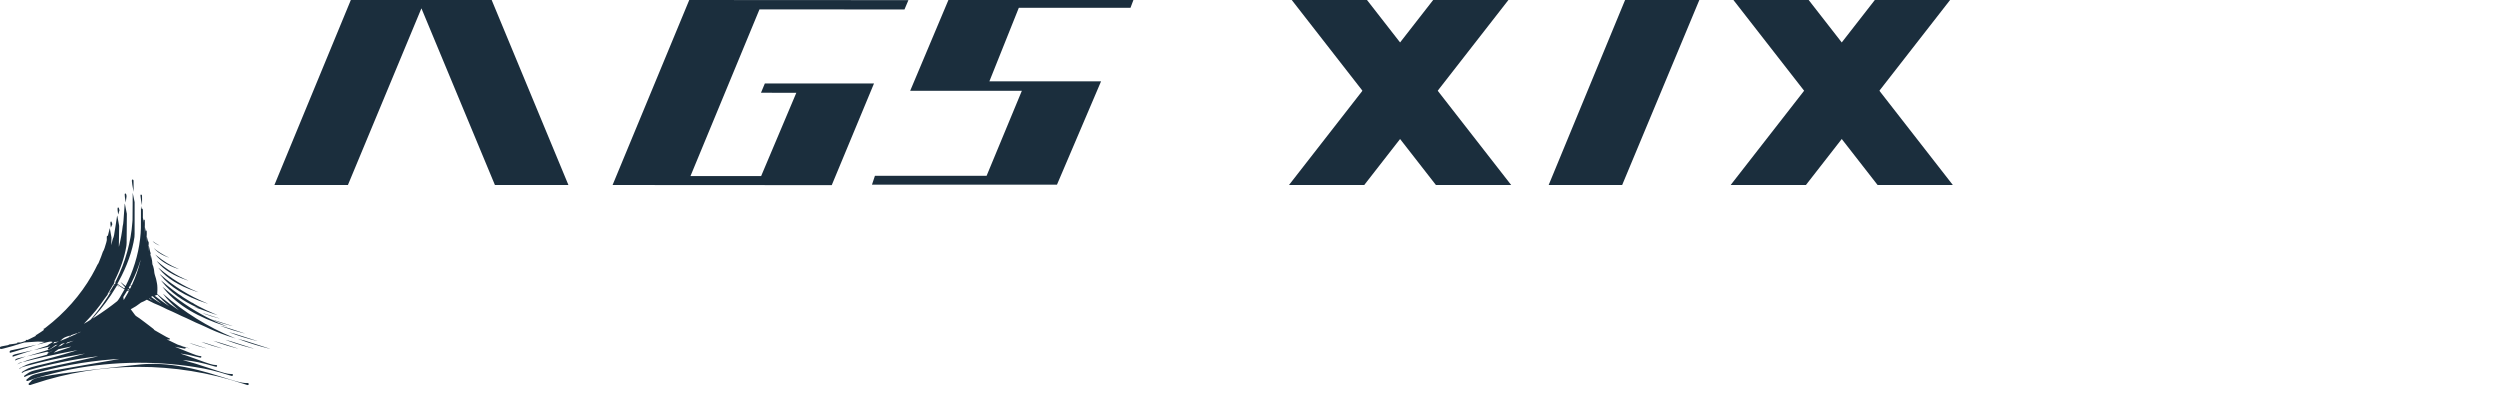
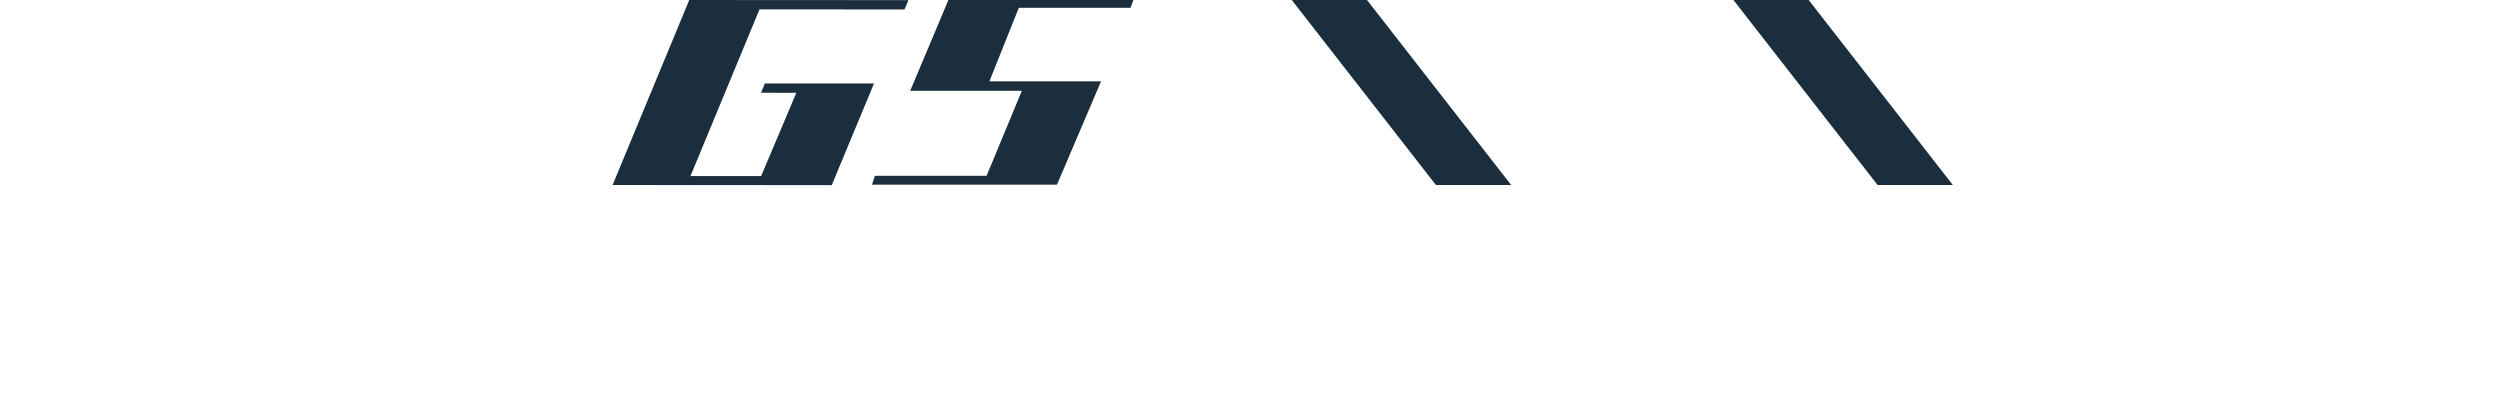
<svg xmlns="http://www.w3.org/2000/svg" width="300mm" height="50mm" version="1.1" viewBox="0 0 300 50" xml:space="preserve">
  <g transform="translate(1.01)" fill="#1b2e3d">
    <path d="m135 3.9e-6h-22.2l-4.59 10.9h13.4l-4.23 10.2h-13.4l-0.353 1.06h22.2l5.29-12.4h-13.4l3.53-8.82h13.4z" fill-rule="evenodd" />
    <g transform="matrix(-10 0 0 10 356 -27.5)">
      <path d="m20.2 2.75-1.73 2.22h-0.903l1.73-2.22z" />
-       <path d="m17.6 2.75 1.73 2.22h0.903l-1.73-2.22z" />
    </g>
    <g transform="matrix(-10 0 0 10 409 -27.5)">
      <path d="m20.2 2.75-1.73 2.22h-0.903l1.73-2.22z" />
-       <path d="m17.6 2.75 1.73 2.22h0.903l-1.73-2.22z" />
    </g>
-     <path d="m194 4.9e-6 -9.17 22.2h8.82l9.26-22.2z" />
    <path d="m108 0.016-26.3-0.015-9.2 22.2 26.3 0.016 5.07-12.2-13.1 0.003-0.462 1.11 4.24 0.008-4.22 9.99h-8.48l8.28-20 17.4 0.008z" />
-     <path d="m67.2 22.2h-8.82l-8.82-21.2-8.82 21.2h-8.82l9.17-22.2h16.9z" fill-rule="evenodd" />
-     <path d="m2.49 46.2c-0.112-0.055-0.098-0.171 0.032-0.264 0.065-0.047 0.121-0.103 0.224-0.225 0.113-0.134 0.242-0.21 0.501-0.297 0.994-0.332 3.98-0.746 10.5-1.46 2.28-0.249 2.46-0.265 3.19-0.284 1.77-0.046 3.69 0.197 5.84 0.738 0.861 0.217 1.57 0.425 3.01 0.877 0.801 0.252 0.979 0.307 1.32 0.404 0.765 0.219 1.27 0.307 1.56 0.27 0.175-0.022 0.249 0.176 0.09 0.242-0.053 0.022-0.035 0.027-0.582-0.155-8.15-2.7-17-2.7-25.1 0.011-0.514 0.172-0.496 0.167-0.548 0.142zm-0.297-0.497c-0.093-0.057-0.065-0.138 0.086-0.243 0.057-0.04 0.157-0.12 0.221-0.179 0.404-0.368 0.964-0.501 5.09-1.2 2.04-0.348 3.4-0.584 4.74-0.826 0.984-0.177 1.02-0.183 1.01-0.187-0.005-0.005-0.417 0.021-0.856 0.055-3.35 0.258-6.63 0.866-9.76 1.81-0.359 0.108-0.444 0.14-0.626 0.231-0.146 0.073-0.164 0.078-0.197 0.05-0.064-0.053-0.018-0.132 0.125-0.215 0.047-0.027 0.155-0.099 0.24-0.16 0.467-0.334 0.571-0.363 3.75-1.03 2.17-0.456 3.01-0.639 4.58-1.01 0.216-0.05 0.197-0.053-0.113-0.014-2.81 0.352-5.47 0.893-8.06 1.64-0.443 0.127-0.518 0.157-0.693 0.274-0.081 0.054-0.096 0.058-0.121 0.033-0.045-0.045 0.017-0.118 0.161-0.191 0.047-0.024 0.175-0.096 0.284-0.161 0.455-0.271 0.601-0.316 2.47-0.761 1.38-0.327 2.35-0.566 3.28-0.81 0.638-0.166 1.38-0.368 1.39-0.378 0.008-0.007-0.05 9.6e-4 -0.624 0.096-2.3 0.379-4.5 0.86-6.61 1.44-0.351 0.097-0.43 0.132-0.549 0.244-0.059 0.055-0.096 0.066-0.096 0.026 0-0.043 0.057-0.08 0.373-0.236 0.485-0.24 0.63-0.3 0.967-0.402 0.167-0.05 0.268-0.077 1.22-0.324 1.18-0.306 2-0.529 2.87-0.783 0.745-0.218 1.57-0.472 1.56-0.477-0.011-0.003-0.11 0.015-0.733 0.133-2 0.382-4.17 0.863-5.77 1.28-0.034 0.008-0.071 0.019-0.083 0.022-0.048 0.013 0.042-0.029 0.197-0.092 0.289-0.116 0.58-0.206 1.27-0.393 0.273-0.074 1.02-0.284 1.3-0.364l0.17-0.049 0.006-0.044c0.009-0.069 0.034-0.091 0.244-0.209 0.341-0.193 0.416-0.239 0.372-0.232-0.023 0.004-0.092 0.042-0.175 0.097-0.204 0.135-0.225 0.146-0.28 0.146-0.054 0-0.116-0.043-0.127-0.089-0.003-0.013-0.008-0.025-0.009-0.025-0.016 0-1.44 0.326-2.05 0.47-0.593 0.139-0.567 0.126 0.168-0.083 0.592-0.169 1.11-0.323 1.64-0.494 0.609-0.193 0.561-0.174 0.829-0.335 0.274-0.164 0.638-0.394 0.633-0.399-0.002-0.002-0.067 0.013-0.145 0.032l-0.142 0.036-0.114 0.092c-0.466 0.376-0.705 0.491-0.768 0.37-0.047-0.091-0.015-0.141 0.149-0.235 0.074-0.042 0.133-0.078 0.132-0.08-0.002-0.002-0.219 0.048-0.482 0.109-0.842 0.198-1.47 0.341-1.48 0.338-0.005-0.002 0.05-0.021 0.123-0.043 0.176-0.053 1.03-0.336 1.32-0.437 0.226-0.079 0.232-0.082 0.25-0.118 0.01-0.02 0.033-0.046 0.051-0.057 0.402-0.238 0.482-0.287 0.482-0.293 0-0.108-0.272-0.108-0.68 1e-3 -0.411 0.11-1.2 0.309-1.19 0.3 0.005-0.004 0.137-0.053 0.293-0.108 0.156-0.055 0.369-0.132 0.474-0.171l0.191-0.071-0.171-4.84e-4c-0.171-4.74e-4 -0.478-0.015-0.633-0.031-0.061-0.006-0.144-0.002-0.32 0.016-0.304 0.03-0.624 0.053-0.949 0.066-0.38 0.015-0.4 0.019-0.727 0.126-0.74 0.242-1.4 0.434-2.13 0.616-0.365 0.091-0.397 0.091-0.452-0.006-0.081-0.142 3.69e-4 -0.214 0.303-0.267 0.628-0.111 0.707-0.128 0.743-0.165 0.041-0.042 0.059-0.045 0.4-0.081 0.174-0.018 0.31-0.039 0.418-0.063 0.205-0.046 0.196-0.043 0.196-0.07 0-0.062 0.037-0.074 0.226-0.07l0.173 0.003 0.18-0.045c0.249-0.063 0.499-0.166 0.478-0.197-0.041-0.059-0.002-0.084 0.102-0.067l0.074 0.013 0.206-0.096c0.32-0.149 0.83-0.401 0.83-0.411 0-0.004-0.015-0.016-0.033-0.024l-0.033-0.015 0.051-0.029c0.216-0.126 0.963-0.621 0.963-0.638-1.76e-4 -0.006-0.019-0.037-0.041-0.068-0.04-0.055-0.04-0.057-0.018-0.059 0.08-0.009 0.097-0.019 0.273-0.154 2.28-1.75 4.17-3.89 5.52-6.24 0.246-0.428 0.602-1.11 0.666-1.27 0.021-0.053 0.042-0.086 0.071-0.113 0.034-0.031 0.054-0.068 0.11-0.198 0.171-0.4 0.412-1.03 0.457-1.19 0.022-0.078 0.037-0.109 0.065-0.141 0.072-0.08 0.273-0.653 0.379-1.08 0.07-0.283 0.068-0.266 0.056-0.482-0.012-0.225 0.018-0.322 0.092-0.294 0.037 0.014 0.037 0.014 0.037-0.008 0-0.024 0.178-0.736 0.209-0.836l0.024-0.076 0.039 0.231c0.021 0.127 0.067 0.379 0.1 0.56l0.061 0.329-0.011 0.259c-0.017 0.445-0.024 0.671-0.018 0.666 0.009-0.008 0.159-0.619 0.172-0.701 0.008-0.05 0.021-0.088 0.036-0.108 0.09-0.118 0.161-0.475 0.34-1.7 0.117-0.802 0.161-1.08 0.171-1.05 0.004 0.011 0.029 0.143 0.056 0.293 0.027 0.15 0.078 0.424 0.114 0.608 0.058 0.292 0.065 0.345 0.06 0.412-0.006 0.088-0.036 2.03-0.035 2.28l9.05e-4 0.165 0.035-0.134c0.172-0.662 0.363-1.71 0.417-2.29 0.006-0.063 0.017-0.131 0.025-0.149 0.048-0.114 0.086-0.561 0.219-2.54 0.007-0.116 0.016-0.12 0.033-0.015 0.007 0.044 0.062 0.323 0.121 0.621l0.108 0.541-0.011 1.79c-0.012 1.9-0.011 1.86-0.068 2.19-0.209 1.24-0.681 2.62-1.35 3.96l-0.084 0.167 0.064 0.052 0.064 0.052 0.124-0.25c1.09-2.2 1.76-4.62 1.92-6.93 0.009-0.125 0.018-0.257 0.022-0.294 0.003-0.037 0.009-0.788 0.013-1.67l0.006-1.6 0.029 0.144c0.016 0.079 0.068 0.334 0.116 0.566l0.087 0.421v2.02c0 1.98-4.74e-4 2.03-0.021 2.17-0.234 1.64-0.896 3.51-1.89 5.32-0.08 0.146-0.148 0.272-0.151 0.28-0.009 0.026 0.716 0.527 0.823 0.568 0.009 0.003 0.027-0.022 0.054-0.077l0.04-0.082-0.134-0.137c-0.171-0.175-0.433-0.482-0.412-0.482 0.003 0 0.076 0.061 0.163 0.135 0.194 0.167 0.432 0.36 0.444 0.36 0.009 0 0.162-0.312 0.309-0.629 0.854-1.85 1.36-3.8 1.5-5.73 0.031-0.436 0.034-0.603 0.033-1.92-8.09e-4 -0.844 0.002-1.34 0.009-1.33 0.005 0.011 0.022 0.083 0.036 0.16 0.036 0.185 0.03 0.172 0.071 0.167 0.117-0.013 0.12 1e-3 0.119 0.575l-3.27e-4 0.49 0.064 0.312c0.035 0.171 0.066 0.31 0.067 0.308 0.002-0.002-0.004-0.051-0.013-0.109-0.033-0.219-0.012-0.303 0.064-0.253 0.053 0.035 0.055 0.056 0.055 0.466-4.83e-4 0.224-0.004 0.371-0.009 0.359-0.005-0.012-0.006 0.237-0.003 0.577 0.003 0.329 0.009 0.6 0.011 0.603 0.002 0.003 0.003-0.251 1e-3 -0.564-0.002-0.313-0.002-0.567 3.26e-4 -0.565 0.002 0.002 0.033 0.14 0.069 0.306 0.057 0.264 0.064 0.291 0.059 0.213-0.006-0.096-3.26e-4 -0.109 0.044-0.098 0.052 0.013 0.056 0.042 0.055 0.353-6.41e-4 0.158-0.005 0.273-0.009 0.256-0.009-0.038-0.011 0.276-4.83e-4 0.65l0.007 0.278 0.003-0.433c0.003-0.496-0.005-0.491 0.089-0.054 0.033 0.152 0.063 0.27 0.067 0.263 0.012-0.019 0.059 0.006 0.071 0.039 0.006 0.016 0.009 0.107 0.007 0.214-0.002 0.168-0.004 0.182-0.015 0.14-0.011-0.038-0.011 0.017-0.006 0.299 0.009 0.538 0.021 0.618 0.023 0.165l0.002-0.387 0.092 0.402c0.051 0.221 0.092 0.409 0.092 0.418 0 0.008 0.009 0.022 0.021 0.029 0.019 0.012 0.021 0.023 0.02 0.124-9.65e-4 0.11-1e-3 0.111-0.015 0.064-0.013-0.042-0.014-0.025-0.009 0.17 0.009 0.34 0.019 0.393 0.025 0.124l0.005-0.227 0.086 0.356c0.074 0.304 0.087 0.375 0.095 0.49 0.029 0.436 0.054 0.668 0.045 0.418-0.006-0.167-0.002-0.158 0.093 0.199 0.073 0.274 0.081 0.312 0.098 0.491 0.011 0.107 0.021 0.198 0.024 0.203 0.003 0.005 0.011 0.051 0.018 0.101 0.006 0.051 0.023 0.118 0.036 0.149 0.043 0.104 0.13 0.392 0.146 0.482 0.009 0.049 0.024 0.12 0.035 0.157 0.011 0.037 0.029 0.125 0.041 0.196 0.012 0.071 0.03 0.164 0.041 0.206 0.049 0.193 0.068 0.764 0.036 1.1-0.009 0.089-0.013 0.166-0.009 0.172 0.037 0.059 1.05 0.863 1.56 1.23 0.397 0.291 1.11 0.78 1.01 0.692-0.028-0.025-0.13-0.112-0.227-0.195-0.593-0.508-1.15-1.09-1.57-1.65-0.086-0.114-0.088-0.121-0.024-0.064 2.44 2.16 5.32 3.95 8.4 5.22 0.156 0.064 0.28 0.117 0.275 0.117-0.027 6.39e-4 -0.756-0.235-1.1-0.357-0.92-0.323-1.77-0.673-2.54-1.05-0.146-0.071-0.371-0.173-0.5-0.227-0.484-0.2-0.835-0.359-1.29-0.585-0.193-0.096-0.434-0.209-0.536-0.251-0.347-0.145-0.669-0.293-1.05-0.483-0.21-0.104-0.481-0.231-0.603-0.282-0.426-0.176-0.788-0.345-1.13-0.525-0.123-0.065-0.305-0.149-0.421-0.196-0.444-0.178-0.852-0.367-1.21-0.56-0.302-0.163-0.278-0.156-0.372-0.1-0.174 0.105-0.35 0.191-0.533 0.261-0.071 0.027-0.11 0.052-0.237 0.153-0.289 0.229-0.603 0.433-0.936 0.607l-0.145 0.076 0.051 0.067c0.028 0.037 0.137 0.185 0.243 0.33 0.27 0.37 0.28 0.383 0.355 0.428 0.254 0.156 0.542 0.361 1.06 0.757 0.213 0.163 0.464 0.354 0.558 0.424 0.408 0.306 0.546 0.422 0.546 0.459 0 0.02 0.02 0.035 0.116 0.088 0.064 0.035 0.325 0.185 0.58 0.332 0.775 0.447 0.94 0.536 1.09 0.589 0.093 0.034 0.103 0.041 0.103 0.08 0 0.09-0.048 0.105-0.238 0.076-0.082-0.013-0.15-0.022-0.152-0.021-0.002 1e-3 0.026 0.015 0.062 0.031 0.083 0.037 0.591 0.282 0.951 0.459 0.351 0.172 0.34 0.167 0.486 0.206 0.135 0.036 1.35 0.425 1.34 0.431-0.004 0.004-0.344-0.083-0.486-0.124l-0.083-0.024 0.004 0.033c0.011 0.098-0.051 0.129-0.197 0.098-0.538-0.116-1.07-0.221-1.08-0.213-0.002 0.002 0.033 0.017 0.077 0.033 0.1 0.036 0.877 0.348 1.45 0.58 0.959 0.391 1.31 0.507 1.55 0.507 0.096 0 0.131 0.094 0.06 0.164-0.045 0.045-0.053 0.044-0.459-0.061-0.824-0.212-1.36-0.322-1.84-0.382-0.093-0.011-0.17-0.02-0.172-0.018-1e-3 1e-3 0.077 0.028 0.174 0.059 0.423 0.134 0.99 0.333 1.93 0.676 1.42 0.519 1.75 0.618 2.1 0.631 0.173 0.006 0.184 0.012 0.186 0.094 0.004 0.144-0.057 0.151-0.413 0.047-1.45-0.425-2.28-0.595-3.47-0.716-0.287-0.029-0.288-0.027-0.023 0.042 0.893 0.231 1.68 0.472 3.14 0.963 1.59 0.535 1.99 0.644 2.42 0.65 0.191 0.003 0.202 0.004 0.219 0.025 0.041 0.051 0.036 0.129-0.012 0.176-0.059 0.059-0.05 0.06-0.48-0.076-1.47-0.468-2.57-0.731-3.95-0.95-5.27-0.833-10.8-0.672-15.9 0.463-1.48 0.326-3.39 0.855-4.05 1.12-0.238 0.096-0.237 0.096-0.283 0.067zm8.61-2.96c-0.003-0.003-0.012-0.004-0.02-8.04e-4 -0.009 0.003-0.005 0.006 0.006 0.006 0.011 4.84e-4 0.017-0.002 0.014-0.005zm-1.56-0.33c-0.004-0.003-0.012-0.004-0.02-8.05e-4 -0.008 0.003-0.006 0.005 0.006 0.006 0.011 4.86e-4 0.017-0.002 0.013-0.005zm-3.5-0.189c1.09-0.341 1.8-0.597 1.76-0.637-0.002-0.002-0.342 0.069-0.755 0.158l-0.751 0.162-0.072 0.052c-0.04 0.029-0.172 0.124-0.294 0.211-0.122 0.087-0.214 0.157-0.206 0.154 0.009-0.003 0.153-0.048 0.32-0.1zm15.3-0.624c-0.096-0.031-0.217-0.07-0.267-0.087-0.051-0.017-0.094-0.029-0.096-0.027-0.011 0.011 0.33 0.135 0.425 0.156 0.131 0.029 0.106 0.012-0.062-0.041zm-14.9-0.062c0.087-0.031 0.174-0.067 0.194-0.078 0.047-0.028 0.443-0.301 0.44-0.304-0.011-0.011-0.388 0.097-0.416 0.119-0.112 0.092-0.371 0.305-0.379 0.312-0.017 0.015 0.001 0.009 0.161-0.049zm1.15-0.433c0.313-0.123 0.554-0.22 0.546-0.221-0.02-0.002-0.727 0.187-0.74 0.197-0.033 0.026-0.203 0.165-0.213 0.175-0.012 0.011 0.049-0.011 0.407-0.152zm-1.82 0.102c0.002-1e-3 -0.002-0.011-0.009-0.019-0.007-0.008-0.009-0.016-0.005-0.016 0.004 0 0.013 0.006 0.019 0.015 0.01 0.013 0.049 3.2e-4 0.261-0.082 0.214-0.083 0.354-0.146 0.276-0.125-0.149 0.04-0.277 0.058-0.424 0.058l-0.084 1.64e-4 -0.047 0.08c-0.026 0.044-0.055 0.09-0.064 0.103l-0.016 0.023 0.045-0.017c0.025-0.009 0.047-0.018 0.049-0.02zm1.33-0.532c0.404-0.17 1.02-0.442 1.27-0.562 0.098-0.047 0.267-0.17 0.211-0.154-0.011 0.003-0.146 0.05-0.299 0.103-0.153 0.054-0.317 0.11-0.365 0.126-0.077 0.026-0.102 0.041-0.242 0.152-0.086 0.068-0.163 0.129-0.172 0.135-0.009 0.006 0.031-0.039 0.088-0.101 0.057-0.062 0.095-0.11 0.085-0.106-0.01 0.004-0.128 0.043-0.263 0.086-0.361 0.117-0.551 0.221-0.719 0.395-0.04 0.041-0.103 0.096-0.142 0.121-0.038 0.025-0.072 0.05-0.075 0.055-0.006 0.009 0.251-0.093 0.624-0.251zm1.91-0.87c0.003-0.003-0.004-0.003-0.015 1e-3 -0.011 0.004-0.088 0.033-0.17 0.063-0.124 0.046-0.156 0.062-0.191 0.098-0.042 0.042-0.041 0.042 0.164-0.057 0.113-0.054 0.208-0.102 0.211-0.105zm0.853-1.25c0.304-0.181 0.259-0.144 0.464-0.386 0.828-0.979 1.82-2.39 2.27-3.2 0.005-0.008-0.103 0.086-0.239 0.211-0.048 0.043-0.043 0.033 0.035-0.077 0.151-0.212 0.389-0.59 0.504-0.802 0.05-0.092 0.057-0.098 0.082-0.076 0.011 0.009 0.021 0.017 0.024 0.017 0.007 0 0.033-0.062 0.028-0.065-0.002-1e-3 -0.035-0.017-0.073-0.035l-0.069-0.033-0.116 0.208c-0.189 0.341-0.276 0.488-0.596 1.01l-0.016 0.026 0.03-0.026c0.017-0.014 0.046-0.04 0.066-0.057s0.031-0.024 0.025-0.016c-0.032 0.046-0.126 0.168-0.241 0.314-0.072 0.091-0.176 0.232-0.232 0.314-0.684 1.01-1.32 1.78-2.34 2.85l-0.121 0.127 0.128-0.074c0.07-0.041 0.245-0.144 0.388-0.229zm0.771-0.475c0.91-0.577 2.01-1.36 2.72-1.94 0.109-0.088 0.45-0.637 0.837-1.35l0.043-0.079-0.121-0.069c-0.168-0.096-0.481-0.306-0.614-0.411l-0.111-0.088-0.016 0.026c-0.009 0.014-0.023 0.038-0.032 0.053-0.009 0.015-0.013 0.031-0.007 0.035 0.009 0.009 0.273 0.127 0.311 0.138 0.013 0.004 0.022 0.009 0.02 0.012-0.002 0.002-0.084-0.023-0.182-0.057l-0.177-0.061-0.014 0.022c-0.007 0.012-0.057 0.094-0.109 0.182-0.73 1.23-1.62 2.43-2.62 3.54-0.102 0.113-0.179 0.202-0.17 0.197 0.009-0.005 0.117-0.074 0.242-0.153zm8.96-1.34c-0.005-0.005-0.072-0.061-0.149-0.126-0.42-0.351-0.798-0.718-1.12-1.09-0.06-0.068-0.116-0.132-0.126-0.142-0.017-0.018-0.02-0.018-0.073 0.004-0.031 0.012-0.106 0.04-0.168 0.061l-0.112 0.039 0.107 0.085c0.343 0.272 0.93 0.697 1.38 1 0.24 0.161 0.286 0.19 0.259 0.165zm-0.969-0.309c-0.005-0.005-0.068-0.055-0.139-0.11-0.264-0.206-0.671-0.562-0.828-0.724-0.062-0.064-0.104-0.064-0.184-0.004-0.062 0.047-0.082 0.025 0.176 0.204 0.374 0.26 1.03 0.689 0.976 0.634zm-1.04-0.37c-0.014-0.009-0.102-0.075-0.195-0.145-0.153-0.115-0.172-0.126-0.194-0.116-0.038 0.018-0.035 0.02 0.19 0.153 0.197 0.116 0.262 0.152 0.199 0.108zm-3.37-0.19c0.098-0.158 0.307-0.516 0.401-0.688 0.036-0.065 0.079-0.143 0.095-0.172l0.03-0.054-0.078-0.036c-0.043-0.02-0.086-0.039-0.097-0.042-0.016-0.005-0.036 0.023-0.121 0.167-0.056 0.095-0.161 0.267-0.232 0.381l-0.13 0.208 0.014 0.105c0.007 0.058 0.017 0.142 0.021 0.186 0.008 0.099-0.002 0.105 0.098-0.056zm0.597-1.06c0-0.008-0.129-0.114-0.148-0.121-0.006-0.002-0.024 0.018-0.039 0.044l-0.028 0.049 0.089 0.048 0.089 0.049 0.018-0.03c0.011-0.017 0.018-0.034 0.018-0.038zm0.155-0.301 0.072-0.144-0.127-0.155-0.181 0.335 0.074 0.054c0.041 0.03 0.077 0.054 0.082 0.054 0.004 1.12e-4 0.04-0.065 0.08-0.144zm0.192-0.403c0.399-0.866 0.728-1.8 0.952-2.7 0.079-0.321 0.078-0.336-0.004-0.065-0.257 0.844-0.584 1.65-1.02 2.53l-0.156 0.312 0.067 0.056c0.08 0.067 0.066 0.079 0.162-0.13zm-2.04-0.091 0.04-0.083-0.055-0.064c-0.064-0.074-0.056-0.078-0.129 0.063-0.058 0.112-0.059 0.102 0.018 0.145 0.076 0.043 0.074 0.044 0.126-0.062zm4.33-2.93c-0.002-0.013-0.004-0.005-0.004 0.018-1.14e-4 0.023 0.002 0.033 0.004 0.023 0.002-0.009 0.003-0.028 1.69e-4 -0.041zm-0.784-4.28c-0.003-0.008-0.005-0.006-0.006 0.006-4.83e-4 0.011 0.002 0.017 0.005 0.013 0.003-0.003 0.004-0.012 8.09e-4 -0.02zm-0.011-0.062c-0.003-0.007-0.005-1e-3 -0.005 0.013 0 0.014 0.002 0.02 0.005 0.013 0.003-0.007 0.003-0.019 0-0.026zm-15.3 17c0-0.012 0.042-0.052 0.054-0.052 0.005 0-8.35e-4 0.014-0.013 0.031-0.022 0.03-0.041 0.04-0.041 0.021zm0.081-0.079c0.039-0.074 0.495-0.267 0.535-0.226 0.004 0.004-0.129 0.063-0.357 0.157-0.087 0.036-0.166 0.072-0.174 0.079-0.013 0.011-0.014 0.009-0.004-0.009zm-0.349-0.414c5.63e-4 -0.1 0.141-0.203 0.345-0.253 0.284-0.07 0.963-0.233 0.971-0.232 0.005 3.2e-4 -0.082 0.032-0.192 0.071-0.111 0.039-0.326 0.118-0.479 0.176-0.153 0.058-0.329 0.124-0.39 0.146-0.061 0.022-0.144 0.056-0.183 0.075-0.059 0.029-0.071 0.032-0.071 0.018zm-0.285-0.461c-0.065-0.168 0.048-0.229 0.687-0.371 0.269-0.06 0.775-0.174 1.12-0.253 0.348-0.079 0.635-0.142 0.637-0.14 0.002 0.002-0.151 0.049-0.339 0.105-0.189 0.056-0.417 0.124-0.508 0.152-0.223 0.069-1.44 0.471-1.49 0.493-0.07 0.029-0.098 0.033-0.105 0.015zm-0.333-0.479c-0.051-0.051-0.036-0.15 0.033-0.214 0.055-0.05 0.056-0.051 0.585-0.158 0.72-0.147 1.64-0.352 2.36-0.524 0.116-0.028 0.213-0.049 0.215-0.047 0.021 0.021-3.06 0.964-3.15 0.964-0.014 0-0.035-0.009-0.046-0.02zm31-0.507c-1.11-0.281-2.07-0.573-3.01-0.914-0.594-0.217-0.724-0.272-0.462-0.194 0.175 0.052 0.585 0.165 0.734 0.202 0.093 0.023 2.77 0.883 2.95 0.948 0.068 0.024-0.031 0.005-0.217-0.042zm-3.7 0.005c-0.054-0.014-0.2-0.051-0.325-0.083-0.521-0.132-1.25-0.354-1.79-0.543-0.306-0.107-0.723-0.262-0.747-0.277-0.013-0.008-0.012-0.008 0.002-0.004 0.069 0.022 0.447 0.127 0.596 0.166 0.099 0.026 0.417 0.124 0.706 0.218 1.38 0.448 1.67 0.542 1.67 0.546 0.007 0.007-0.009 0.004-0.112-0.023zm1.85-1.1e-5c-0.959-0.247-1.43-0.383-2.12-0.614-0.414-0.139-1.18-0.417-1.15-0.42 0.004-3.2e-4 0.087 0.023 0.186 0.051 0.098 0.029 0.301 0.085 0.452 0.125 0.219 0.058 1.69 0.527 2.68 0.853 0.112 0.037 0.088 0.04-0.046 0.005zm-3.9-0.051c-0.686-0.177-1.3-0.367-1.91-0.592-0.24-0.088-0.385-0.146-0.326-0.129 0.162 0.046 0.474 0.132 0.542 0.149 0.085 0.021 1.96 0.626 1.97 0.635 0.009 0.008-0.014 0.003-0.271-0.063zm-1.74 0.029c-0.548-0.136-1.22-0.345-1.75-0.541-0.214-0.08-0.253-0.1-0.11-0.056 0.047 0.014 0.174 0.05 0.281 0.078 0.163 0.044 1.65 0.519 1.66 0.532 0.007 0.007-0.023 0.002-0.087-0.013zm6.12-0.876c-1.15-0.286-2.16-0.598-3.15-0.975-0.182-0.069-0.21-0.086-0.074-0.046 0.128 0.039 0.434 0.123 0.635 0.176 0.145 0.038 2.66 0.845 2.67 0.858 0.007 0.007-0.024 0.002-0.087-0.013zm-26.5-0.691c-0.043-0.011-0.063-0.044-0.026-0.044 0.033 0 0.088 0.037 0.067 0.045-0.009 0.003-0.018 0.006-0.019 0.005-9.5e-4 -6.39e-4 -0.011-0.003-0.022-0.006zm24.8-0.267c-0.801-0.205-1.58-0.447-2.3-0.716-0.156-0.058-0.297-0.11-0.312-0.116-0.08-0.029-4.83e-4 -0.012 0.179 0.039 0.11 0.031 0.286 0.079 0.391 0.107 0.105 0.028 0.284 0.081 0.397 0.117 0.113 0.037 0.473 0.154 0.799 0.26 0.925 0.3 1.18 0.385 1.17 0.385-0.009 0-0.15-0.034-0.314-0.077zm-2.04-0.82c-3.29-1.04-5.76-2.51-7.28-4.35-0.164-0.198-0.308-0.391-0.266-0.356 0.02 0.017 0.134 0.115 0.253 0.217 1.52 1.31 3.18 2.44 4.98 3.39 0.329 0.173 0.597 0.304 0.612 0.298 0.007-0.003 0.011-1.65e-4 0.009 0.005-0.015 0.024 1.06 0.514 1.68 0.762 0.297 0.12 0.298 0.123 0.016 0.034zm0.545-0.077c-0.725-0.187-1.37-0.39-2.05-0.644-0.197-0.074-0.214-0.085-0.058-0.041 0.059 0.017 0.21 0.059 0.334 0.092 0.172 0.046 1.76 0.554 2.02 0.644 0.084 0.03 0.003 0.013-0.246-0.051zm-1.48-0.891c-0.535-0.137-1.12-0.32-1.64-0.512-0.191-0.071-0.227-0.09-0.105-0.054 0.039 0.011 0.164 0.046 0.278 0.077 0.151 0.041 1.6 0.503 1.68 0.536 0.037 0.015-0.048-0.003-0.216-0.046zm-0.119-0.374c-0.644-0.207-1.08-0.361-1.53-0.536-0.122-0.048-0.294-0.109-0.381-0.136-0.297-0.091-0.873-0.291-0.864-0.3 0.004-0.004 0.429 0.112 0.507 0.139 0.097 0.034 0.076 0.02-0.07-0.045-1.78-0.798-3.22-1.85-4.17-3.03-0.229-0.285-0.229-0.285-0.032-0.113 0.717 0.627 2.06 1.65 2.26 1.72 0.025 0.008 0.037 0.017 0.026 0.017-0.035 1e-3 0.514 0.359 0.986 0.642 0.288 0.173 0.286 0.172 0.44 0.22 0.141 0.044 0.162 0.058 0.038 0.026-0.044-0.011-0.082-0.019-0.084-0.018-0.004 0.004 0.344 0.199 0.595 0.334 0.67 0.36 1.43 0.72 2.15 1.01 0.217 0.089 0.257 0.111 0.124 0.068zm-1.11-1.36c-0.005-0.002-0.108-0.035-0.227-0.072-2.43-0.774-4.33-1.95-5.43-3.36-0.118-0.152-0.116-0.152 0.073 0.012 1.57 1.37 3.43 2.51 5.35 3.31 0.252 0.104 0.267 0.111 0.253 0.111-0.005-1.03e-4 -0.015-0.002-0.021-0.004zm-1.47-1.48c-1.98-0.661-3.43-1.56-4.34-2.7-0.138-0.172-0.134-0.172 0.068 0.002 1.32 1.13 2.83 2.07 4.44 2.73 0.282 0.117 0.265 0.114-0.165-0.03zm-1.09-1.36c-1.53-0.517-2.71-1.24-3.39-2.09-0.12-0.148-0.156-0.198-0.122-0.169 1.18 1.01 2.29 1.71 3.66 2.29 0.186 0.078 0.145 0.07-0.15-0.029zm-1.03-1.34c-1.2-0.399-2.09-0.956-2.65-1.67-0.049-0.063-0.05-0.063 0.178 0.129 0.714 0.603 1.6 1.15 2.47 1.51 0.226 0.096 0.227 0.1 0.002 0.025zm-2.9-0.635c-0.004-0.017-0.009-0.037-0.012-0.044-0.002-0.007 4.84e-4 -0.013 0.006-0.013 0.012 0 0.024 0.044 0.018 0.069-0.003 0.014-0.006 0.011-0.012-0.012zm1.78-0.731c-0.626-0.217-1.13-0.505-1.48-0.838-0.122-0.118-0.256-0.27-0.238-0.27 0.005 0 0.016 0.007 0.024 0.017 0.199 0.24 1.15 0.841 1.71 1.08 0.127 0.054 0.118 0.06-0.021 0.011zm-1.02-1.42c-0.009-0.005-0.011-0.009-0.005-0.009 0.005 0 0.017 0.004 0.026 0.009 0.009 0.005 0.011 0.011 0.005 0.011-0.005 0-0.017-0.004-0.026-0.011zm-0.117-0.041c-0.252-0.094-0.488-0.236-0.65-0.391-0.12-0.115-0.123-0.135-0.006-0.041 0.194 0.156 0.419 0.299 0.644 0.408 0.127 0.061 0.131 0.069 0.012 0.025zm-5.78-2.25c-0.057-0.433-0.048-0.583 0.037-0.593 0.054-0.006 0.085 0.04 0.125 0.19 0.045 0.164 0.045 0.145 6.09e-4 0.212-0.034 0.051-0.108 0.224-0.124 0.29-0.013 0.052-0.022 0.029-0.039-0.098zm0.881-1.57c-0.078-0.521-0.076-0.694 0.006-0.702 0.079-0.007 0.107 0.037 0.141 0.218l0.026 0.142-0.03 0.064c-0.03 0.064-0.072 0.213-0.095 0.337-0.02 0.108-0.025 0.102-0.049-0.059zm2.87-1.02c-0.078-0.351-0.178-0.988-0.178-1.13 3.26e-4 -0.106 0.072-0.141 0.145-0.072 0.05 0.048 0.051 0.065 0.049 0.681-0.002 0.482-0.004 0.567-0.015 0.519zm-1.96-0.382c-0.149-0.876-0.144-1.06 0.024-0.962 0.06 0.036 0.112 0.305 0.077 0.406-0.015 0.044-0.039 0.23-0.061 0.47-0.008 0.096-0.017 0.18-0.019 0.185-1e-3 0.005-0.011-0.039-0.021-0.098zm0.928-1.34c-0.221-1.16-0.229-1.41-0.044-1.3 0.082 0.047 0.079 0.011 0.076 0.776l-0.003 0.68z" stroke-width=".01" />
  </g>
</svg>